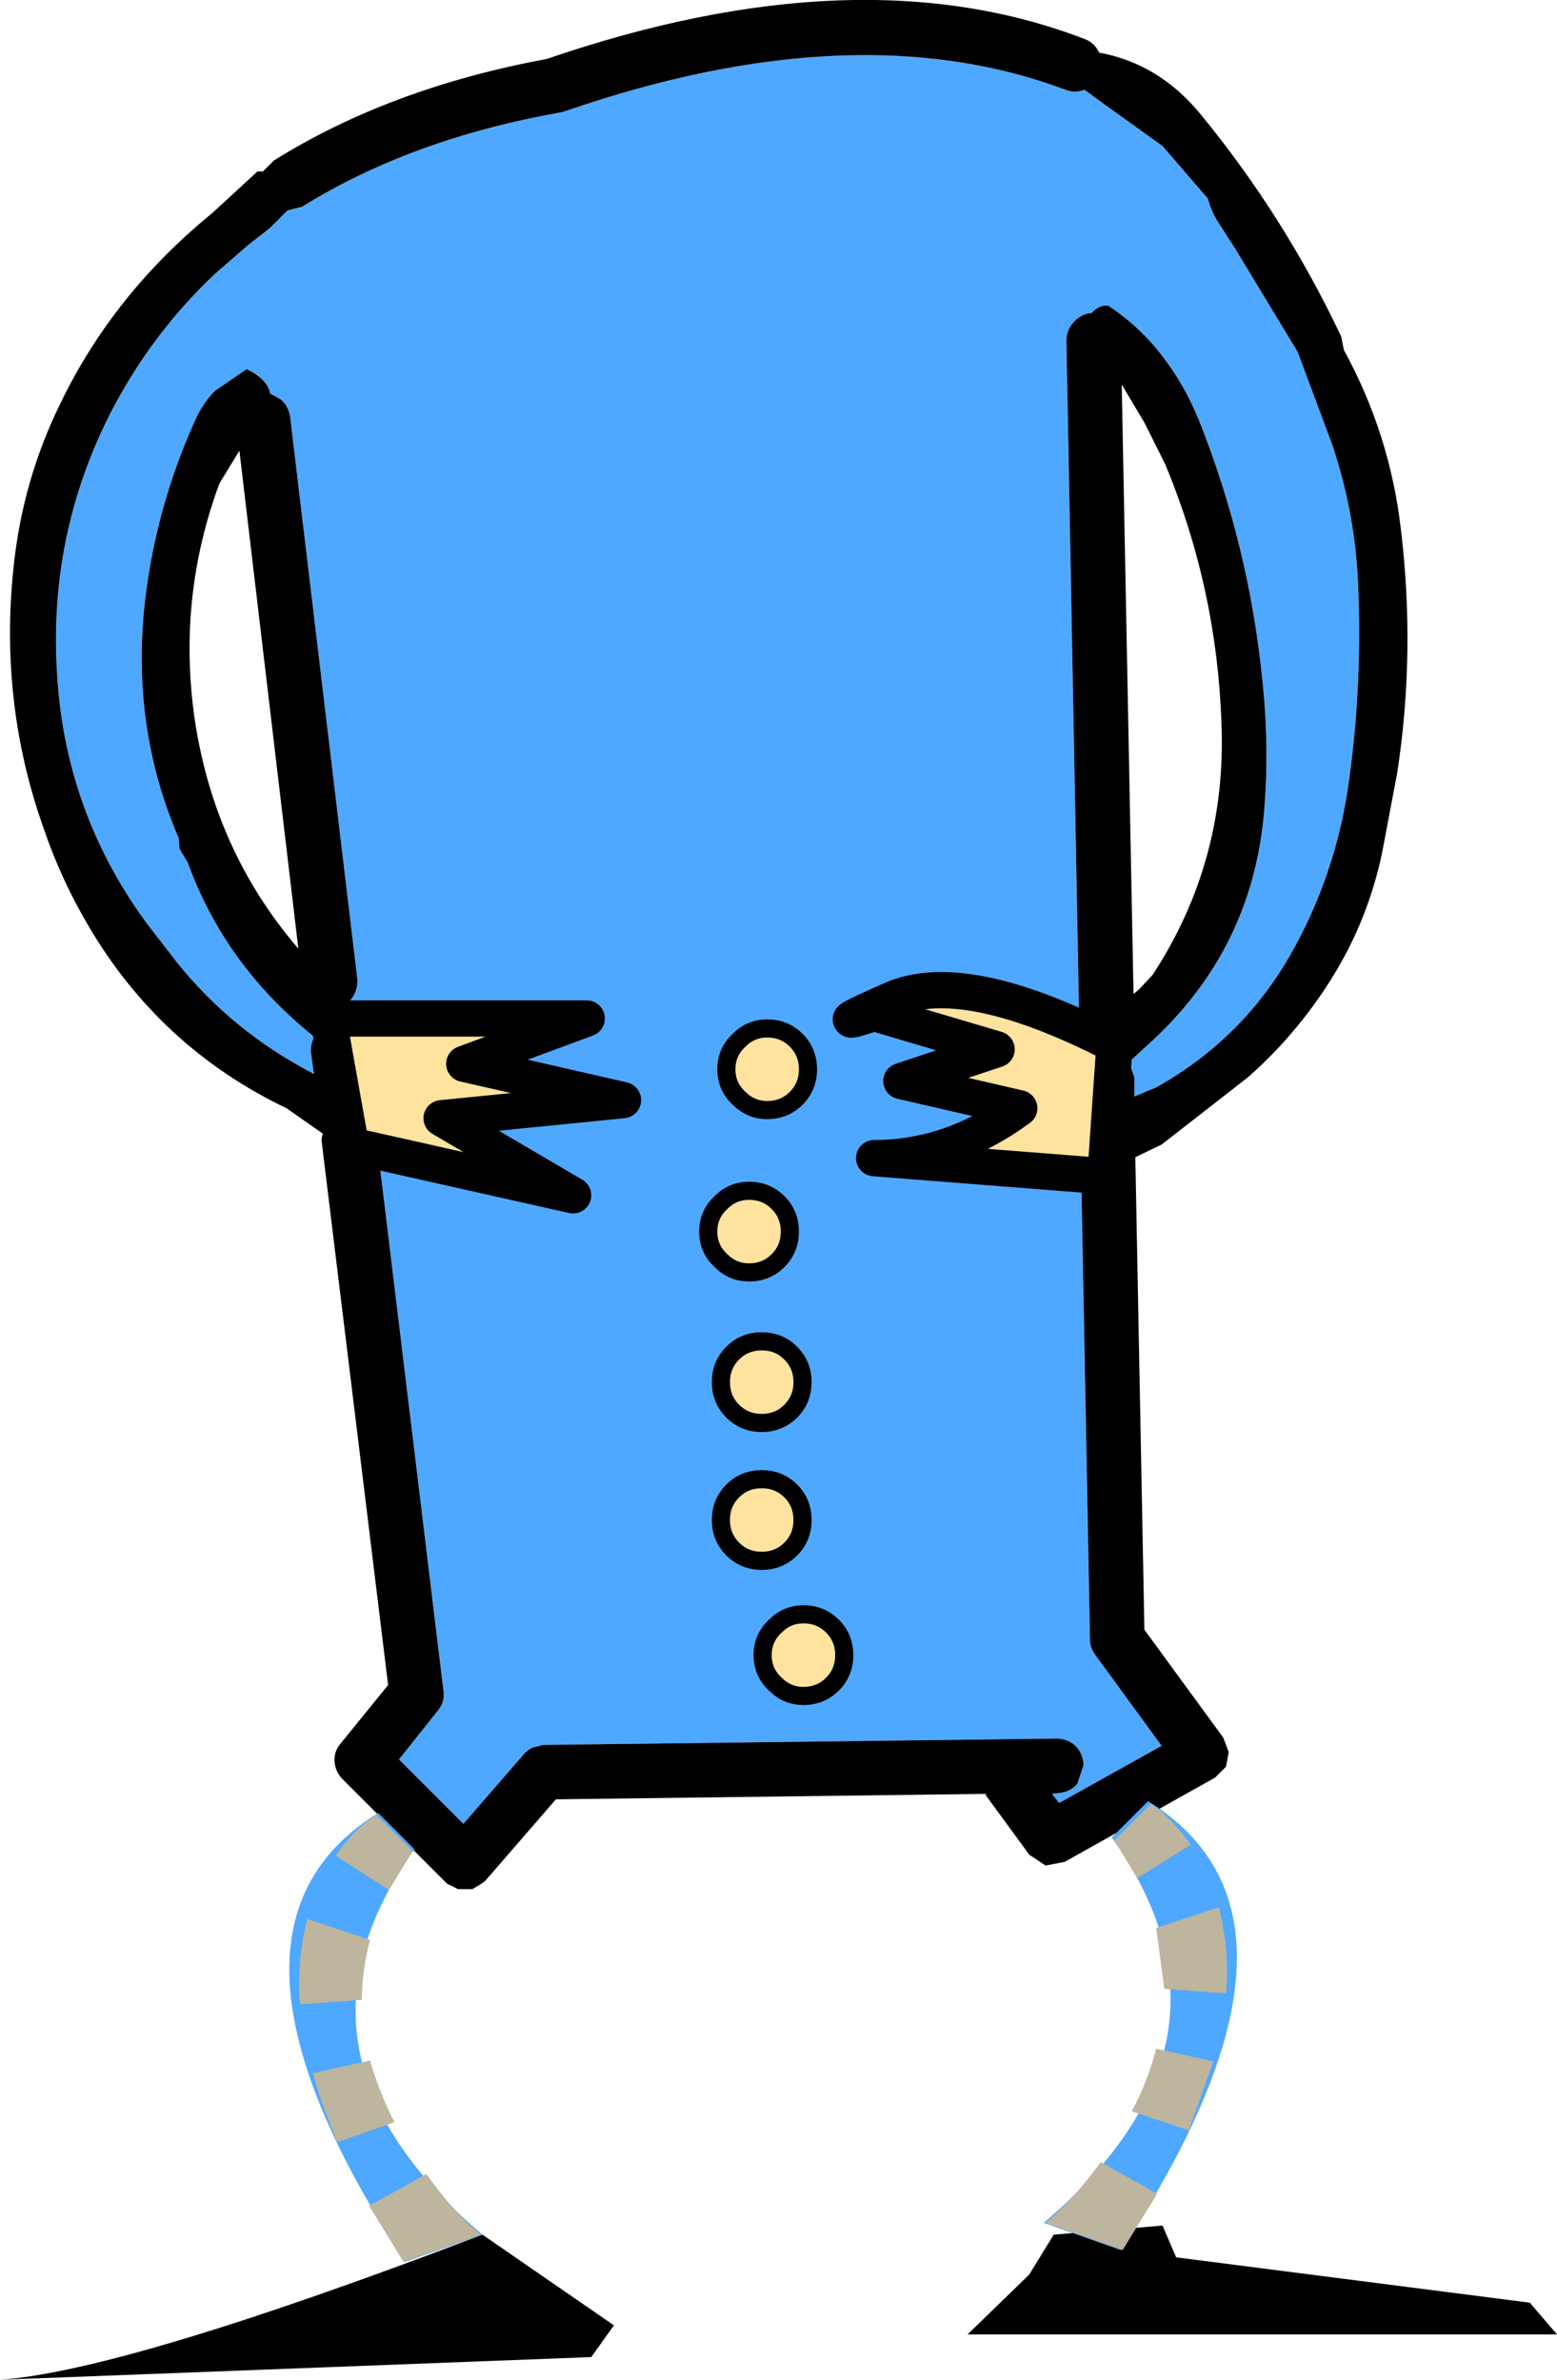
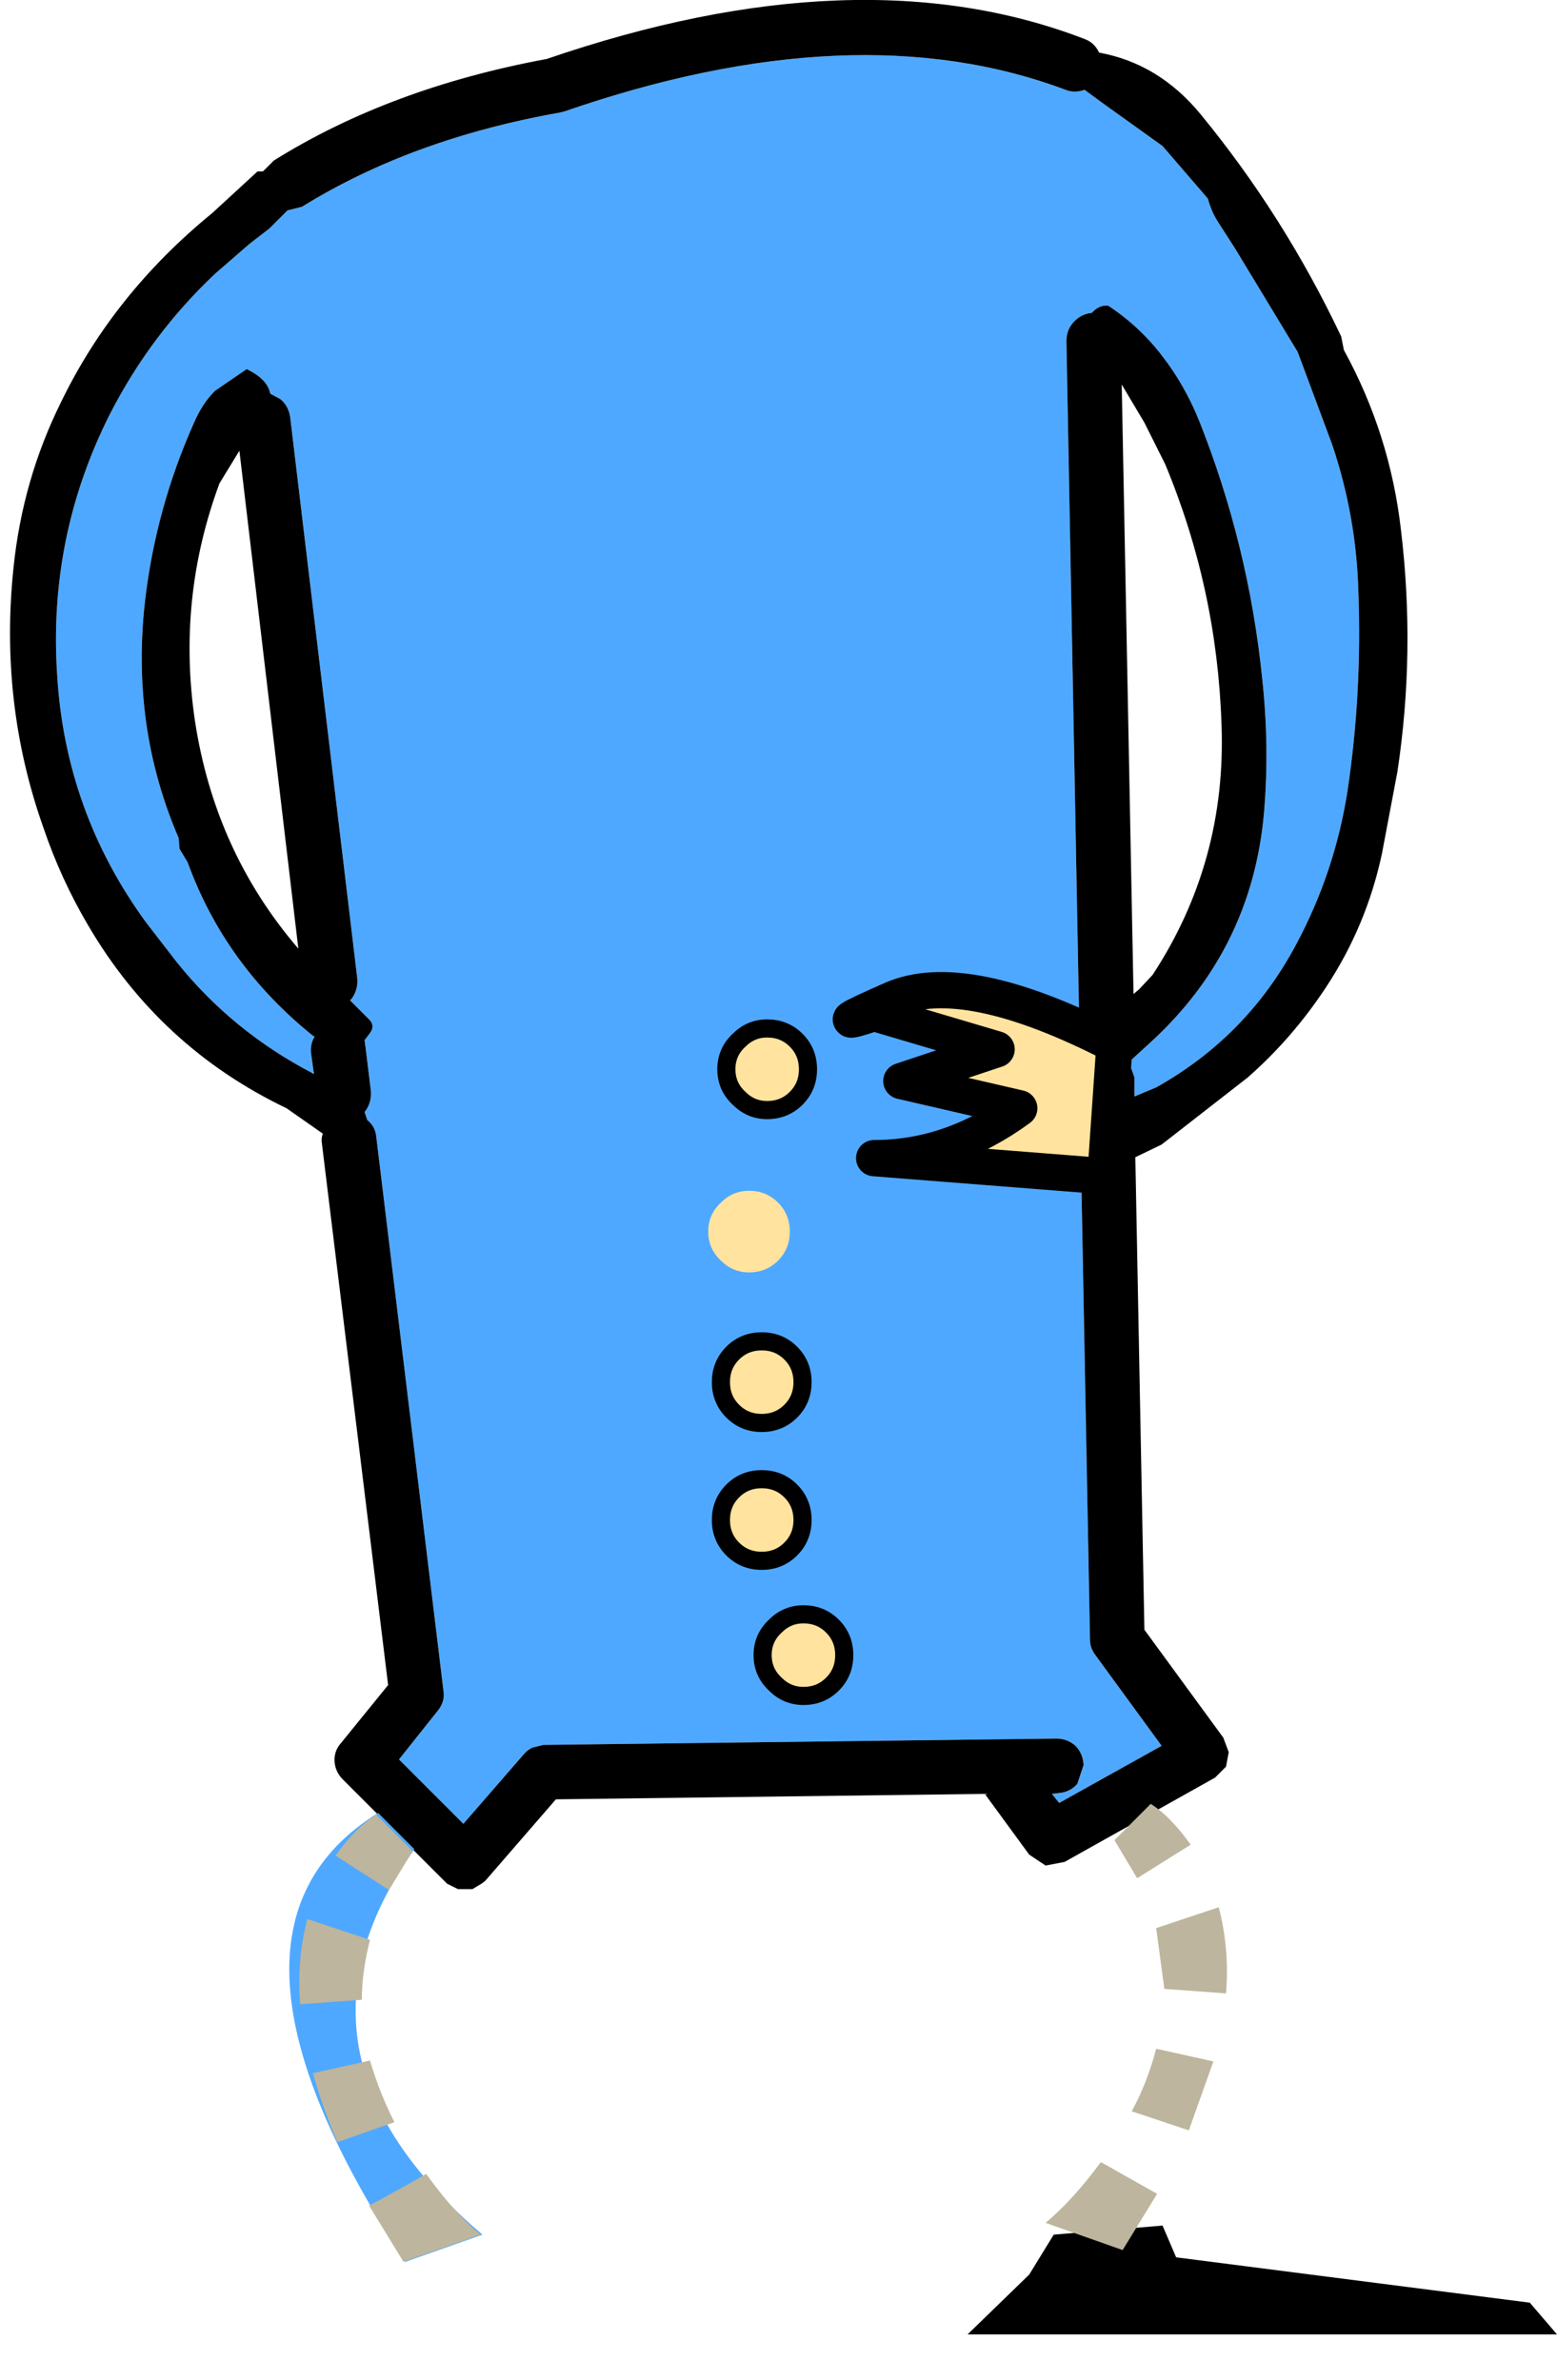
<svg xmlns="http://www.w3.org/2000/svg" height="131.2px" width="85.85px">
  <g transform="matrix(1.0, 0.0, 0.0, 1.0, -56.4, 14.85)">
    <path d="M73.6 44.3 Q69.2 42.0 66.15 38.2 L64.45 36.0 Q60.0 29.9 59.55 22.35 59.05 14.75 62.45 8.0 64.7 3.6 68.25 0.25 L70.15 -1.4 71.25 -2.25 72.25 -3.25 73.05 -3.45 Q79.1 -7.2 87.3 -8.65 L87.5 -8.7 Q103.55 -14.25 115.15 -9.9 115.65 -9.7 116.2 -9.9 L117.15 -9.2 120.5 -6.8 123.0 -3.9 Q123.2 -3.15 123.6 -2.55 L124.5 -1.15 127.95 4.55 129.85 9.65 Q131.2 13.65 131.3 17.85 131.5 23.4 130.7 28.75 130.0 33.25 127.85 37.25 125.15 42.3 120.15 45.1 L118.95 45.6 118.95 44.55 118.65 43.7 119.8 42.65 Q125.45 37.5 126.1 29.9 126.4 26.3 126.0 22.6 125.25 15.2 122.5 8.3 121.7 6.35 120.5 4.8 119.25 3.15 117.5 2.0 117.0 1.95 116.6 2.4 116.05 2.45 115.65 2.85 115.2 3.3 115.2 3.95 L115.9 41.25 Q115.9 41.8 116.3 42.2 L115.6 42.9 Q115.05 43.5 115.6 44.1 L115.95 44.45 115.95 44.55 115.95 46.35 Q115.95 46.95 116.4 47.4 L116.55 47.55 116.35 48.05 Q116.0 48.45 116.0 49.05 L116.5 75.55 Q116.5 76.0 116.8 76.4 L120.45 81.4 114.8 84.55 114.4 84.05 114.8 84.0 Q115.4 83.95 115.8 83.5 L116.15 82.45 Q116.1 81.8 115.7 81.4 115.25 81.0 114.65 81.0 L86.35 81.35 85.75 81.5 Q85.45 81.65 85.25 81.9 L81.95 85.7 78.4 82.15 80.55 79.45 Q80.95 78.95 80.85 78.35 L77.15 47.85 Q77.1 47.25 76.65 46.9 L76.5 46.45 76.55 46.4 Q76.9 45.9 76.85 45.3 L76.55 42.85 76.5 42.5 76.8 42.1 Q77.1 41.7 76.75 41.35 L75.7 40.3 75.8 40.2 Q76.15 39.7 76.1 39.1 L72.4 8.15 Q72.3 7.5 71.85 7.15 L71.3 6.85 Q71.15 6.05 70.0 5.5 L68.25 6.7 Q67.55 7.4 67.1 8.45 65.0 13.15 64.4 18.25 63.6 25.2 66.25 31.35 L66.3 31.95 66.75 32.7 Q68.8 38.35 73.65 42.25 L73.75 42.3 Q73.5 42.7 73.55 43.2 L73.7 44.3 73.6 44.3" fill="#4fa8ff" fill-rule="evenodd" stroke="none" />
    <path d="M71.5 -6.0 Q77.9 -10.0 86.55 -11.6 103.75 -17.5 116.2 -12.7 116.75 -12.5 117.0 -11.95 120.3 -11.35 122.6 -8.55 127.2 -2.95 130.35 3.7 L130.5 4.45 Q133.05 9.1 133.65 14.4 134.45 21.1 133.45 27.7 L132.6 32.2 Q131.75 36.2 129.5 39.6 127.65 42.4 125.2 44.55 L120.45 48.25 119.0 48.95 119.5 75.0 123.85 80.95 124.15 81.75 124.0 82.55 123.4 83.15 115.1 87.8 114.05 88.0 113.15 87.4 110.7 84.05 87.05 84.35 83.15 88.85 82.95 89.0 82.45 89.3 81.65 89.3 81.05 89.0 80.95 88.9 75.3 83.25 Q74.9 82.85 74.85 82.3 74.8 81.7 75.2 81.25 L77.8 78.05 74.15 48.2 Q74.1 47.9 74.2 47.65 L72.2 46.25 Q65.2 42.9 61.25 36.15 59.75 33.6 58.8 30.8 56.35 23.9 57.15 16.4 57.65 11.6 59.75 7.35 62.65 1.35 68.1 -3.1 L70.6 -5.4 70.9 -5.4 71.5 -6.0 M73.7 44.3 L73.55 43.2 Q73.5 42.7 73.75 42.3 L73.65 42.25 Q68.8 38.35 66.75 32.7 L66.3 31.95 66.25 31.35 Q63.6 25.2 64.4 18.25 65.0 13.15 67.1 8.45 67.55 7.4 68.25 6.7 L70.0 5.5 Q71.15 6.05 71.3 6.85 L71.85 7.15 Q72.3 7.5 72.4 8.15 L76.1 39.1 Q76.15 39.7 75.8 40.2 L75.7 40.3 76.75 41.35 Q77.1 41.7 76.8 42.1 L76.5 42.5 76.55 42.85 76.85 45.3 Q76.9 45.9 76.55 46.4 L76.5 46.45 76.65 46.9 Q77.1 47.25 77.15 47.85 L80.85 78.35 Q80.95 78.95 80.55 79.45 L78.4 82.15 81.95 85.7 85.25 81.9 Q85.45 81.65 85.75 81.5 L86.35 81.35 114.65 81.0 Q115.25 81.0 115.7 81.4 116.1 81.8 116.15 82.45 L115.8 83.5 Q115.4 83.95 114.8 84.0 L114.4 84.05 114.8 84.55 120.45 81.4 116.8 76.4 Q116.5 76.0 116.5 75.55 L116.0 49.05 Q116.0 48.45 116.35 48.05 L116.55 47.55 116.4 47.4 Q115.95 46.95 115.95 46.35 L115.95 44.55 115.95 44.45 115.6 44.1 Q115.05 43.5 115.6 42.9 L116.3 42.2 Q115.9 41.8 115.9 41.25 L115.2 3.95 Q115.2 3.3 115.65 2.85 116.05 2.45 116.6 2.4 117.0 1.95 117.5 2.0 119.25 3.15 120.5 4.8 121.7 6.35 122.5 8.3 125.25 15.2 126.0 22.6 126.4 26.3 126.1 29.9 125.45 37.5 119.8 42.65 L118.65 43.7 118.95 44.55 118.95 45.6 120.15 45.1 Q125.15 42.3 127.85 37.25 130.0 33.25 130.7 28.75 131.5 23.4 131.3 17.85 131.2 13.65 129.85 9.65 L127.95 4.55 124.5 -1.15 123.6 -2.55 Q123.2 -3.15 123.0 -3.9 L120.5 -6.8 117.15 -9.2 116.2 -9.9 Q115.65 -9.7 115.15 -9.9 103.55 -14.25 87.5 -8.7 L87.3 -8.65 Q79.1 -7.2 73.05 -3.45 L72.25 -3.25 71.25 -2.25 70.15 -1.4 68.25 0.25 Q64.7 3.6 62.45 8.0 59.05 14.75 59.55 22.35 60.0 29.9 64.45 36.0 L66.15 38.2 Q69.2 42.0 73.6 44.3 L73.7 44.35 73.7 44.3 M119.5 8.45 L118.25 6.35 118.9 39.95 119.2 39.7 119.95 38.9 Q124.05 32.65 123.75 25.05 123.5 17.6 120.65 10.75 L119.5 8.45 M68.5 11.8 Q66.15 18.15 67.15 24.9 68.25 32.1 72.85 37.45 L69.6 10.0 68.5 11.8" fill="#000000" fill-rule="evenodd" stroke="none" />
    <path d="M100.3 45.7 Q99.65 46.35 98.7 46.35 97.8 46.35 97.15 45.7 96.45 45.05 96.45 44.1 96.45 43.15 97.15 42.5 97.8 41.85 98.7 41.85 99.65 41.85 100.3 42.5 100.95 43.15 100.95 44.1 100.95 45.05 100.3 45.7" fill="#ffe39e" fill-rule="evenodd" stroke="none" />
    <path d="M100.3 45.7 Q99.65 46.35 98.7 46.35 97.8 46.35 97.15 45.7 96.45 45.05 96.45 44.1 96.45 43.15 97.15 42.5 97.8 41.85 98.7 41.85 99.65 41.85 100.3 42.5 100.95 43.15 100.95 44.1 100.95 45.05 100.3 45.7 Z" fill="none" stroke="#000000" stroke-linecap="round" stroke-linejoin="round" stroke-width="1.0" />
    <path d="M99.3 54.65 Q98.65 55.3 97.7 55.3 96.8 55.3 96.15 54.65 95.45 54.0 95.45 53.05 95.45 52.1 96.15 51.45 96.8 50.8 97.7 50.8 98.65 50.8 99.3 51.45 99.95 52.1 99.95 53.05 99.95 54.0 99.3 54.65" fill="#ffe39e" fill-rule="evenodd" stroke="none" />
-     <path d="M99.3 54.65 Q98.65 55.3 97.7 55.3 96.8 55.3 96.15 54.65 95.45 54.0 95.45 53.05 95.45 52.1 96.15 51.45 96.8 50.8 97.7 50.8 98.65 50.8 99.3 51.45 99.95 52.1 99.95 53.05 99.95 54.0 99.3 54.65 Z" fill="none" stroke="#000000" stroke-linecap="round" stroke-linejoin="round" stroke-width="1.0" />
    <path d="M100.0 62.95 Q99.35 63.6 98.4 63.6 97.45 63.6 96.8 62.95 96.15 62.3 96.15 61.35 96.15 60.4 96.8 59.75 97.45 59.1 98.4 59.1 99.35 59.1 100.0 59.75 100.65 60.4 100.65 61.35 100.65 62.3 100.0 62.95" fill="#ffe39e" fill-rule="evenodd" stroke="none" />
    <path d="M100.0 62.95 Q99.35 63.6 98.4 63.6 97.45 63.6 96.8 62.95 96.15 62.3 96.15 61.35 96.15 60.4 96.8 59.75 97.45 59.1 98.4 59.1 99.35 59.1 100.0 59.75 100.65 60.4 100.65 61.35 100.65 62.3 100.0 62.95 Z" fill="none" stroke="#000000" stroke-linecap="round" stroke-linejoin="round" stroke-width="1.0" />
    <path d="M100.0 70.55 Q99.35 71.2 98.4 71.2 97.45 71.2 96.8 70.55 96.15 69.9 96.15 68.95 96.15 68.0 96.8 67.35 97.45 66.7 98.4 66.7 99.35 66.7 100.0 67.35 100.65 68.0 100.65 68.95 100.65 69.9 100.0 70.55" fill="#ffe39e" fill-rule="evenodd" stroke="none" />
    <path d="M100.0 70.55 Q99.35 71.2 98.4 71.2 97.45 71.2 96.8 70.55 96.15 69.9 96.15 68.95 96.15 68.0 96.8 67.35 97.45 66.7 98.4 66.7 99.35 66.7 100.0 67.35 100.65 68.0 100.65 68.95 100.65 69.9 100.0 70.55 Z" fill="none" stroke="#000000" stroke-linecap="round" stroke-linejoin="round" stroke-width="1.0" />
    <path d="M102.3 78.0 Q101.65 78.65 100.7 78.65 99.8 78.65 99.15 78.0 98.45 77.35 98.45 76.4 98.45 75.45 99.15 74.8 99.8 74.15 100.7 74.15 101.65 74.15 102.3 74.8 102.95 75.45 102.95 76.4 102.95 77.35 102.3 78.0" fill="#ffe39e" fill-rule="evenodd" stroke="none" />
    <path d="M102.3 78.0 Q101.65 78.65 100.7 78.65 99.8 78.65 99.15 78.0 98.45 77.35 98.45 76.4 98.45 75.45 99.15 74.8 99.8 74.15 100.7 74.15 101.65 74.15 102.3 74.8 102.95 75.45 102.95 76.4 102.95 77.35 102.3 78.0 Z" fill="none" stroke="#000000" stroke-linecap="round" stroke-linejoin="round" stroke-width="1.0" />
-     <path d="M88.0 51.05 L75.75 48.3 74.5 41.3 88.75 41.3 82.0 43.8 90.75 45.8 80.75 46.8 88.0 51.05" fill="#ffe39e" fill-rule="evenodd" stroke="none" />
-     <path d="M88.0 51.05 L80.75 46.8 90.75 45.8 82.0 43.8 88.75 41.3 74.5 41.3 75.75 48.3 88.0 51.05 Z" fill="none" stroke="#000000" stroke-linecap="round" stroke-linejoin="round" stroke-width="2.0" />
    <path d="M105.6 40.25 Q109.6 38.5 117.85 42.75 L117.35 50.0 104.6 49.0 Q108.85 49.0 112.6 46.25 L106.1 44.75 111.35 43.0 104.6 41.0 Q101.6 42.0 105.6 40.25" fill="#ffe39e" fill-rule="evenodd" stroke="none" />
    <path d="M105.6 40.25 Q101.6 42.0 104.6 41.0 L111.35 43.0 106.1 44.75 112.6 46.25 Q108.85 49.0 104.6 49.0 L117.35 50.0 117.85 42.75 Q109.6 38.5 105.6 40.25 Z" fill="none" stroke="#000000" stroke-linecap="round" stroke-linejoin="round" stroke-width="2.0" />
-     <path d="M56.4 116.35 Q63.35 115.85 83.0 108.35 L90.25 113.35 89.0 115.1 56.4 116.35" fill="#000000" fill-rule="evenodd" stroke="none" />
    <path d="M113.15 110.55 L114.5 108.35 120.5 107.85 121.25 109.6 140.75 112.1 142.25 113.85 109.75 113.85 113.15 110.55" fill="#000000" fill-rule="evenodd" stroke="none" />
    <path d="M78.75 109.85 Q66.75 91.6 77.25 85.1 L79.25 87.1 Q71.25 98.35 83.0 108.35 L78.75 109.85" fill="#4fa8ff" fill-rule="evenodd" stroke="none" />
-     <path d="M118.2 109.2 L113.95 107.7 Q125.7 97.7 117.7 86.45 L119.7 84.45 Q130.2 90.95 118.2 109.2" fill="#4fa8ff" fill-rule="evenodd" stroke="none" />
    <path d="M74.9 87.45 Q76.0 85.9 77.15 85.2 L79.15 87.2 77.85 89.35 74.9 87.45" fill="#bdb59d" fill-rule="evenodd" stroke="none" />
    <path d="M79.9 105.0 Q81.4 107.1 82.9 108.35 L78.65 109.85 76.75 106.75 Q78.35 105.9 79.9 105.0" fill="#bdb59d" fill-rule="evenodd" stroke="none" />
    <path d="M78.15 102.15 L75.0 103.25 Q74.1 101.1 73.7 99.6 L73.65 99.45 76.8 98.75 Q77.35 100.6 78.15 102.15" fill="#bdb59d" fill-rule="evenodd" stroke="none" />
    <path d="M76.35 95.4 L72.95 95.65 Q72.75 93.2 73.35 90.95 L76.8 92.1 Q76.35 93.85 76.35 95.4" fill="#bdb59d" fill-rule="evenodd" stroke="none" />
    <path d="M122.05 86.85 L119.1 88.7 117.85 86.6 119.85 84.6 Q120.95 85.3 122.05 86.85" fill="#bdb59d" fill-rule="evenodd" stroke="none" />
    <path d="M117.1 104.35 L120.2 106.1 118.3 109.2 114.05 107.7 Q115.55 106.45 117.1 104.35" fill="#bdb59d" fill-rule="evenodd" stroke="none" />
    <path d="M118.8 101.55 Q119.65 100.0 120.15 98.1 L123.3 98.8 123.25 98.95 121.95 102.6 118.8 101.55" fill="#bdb59d" fill-rule="evenodd" stroke="none" />
    <path d="M120.6 94.8 L120.15 91.45 123.6 90.3 Q124.2 92.6 124.0 95.05 L120.6 94.8" fill="#bdb59d" fill-rule="evenodd" stroke="none" />
  </g>
</svg>